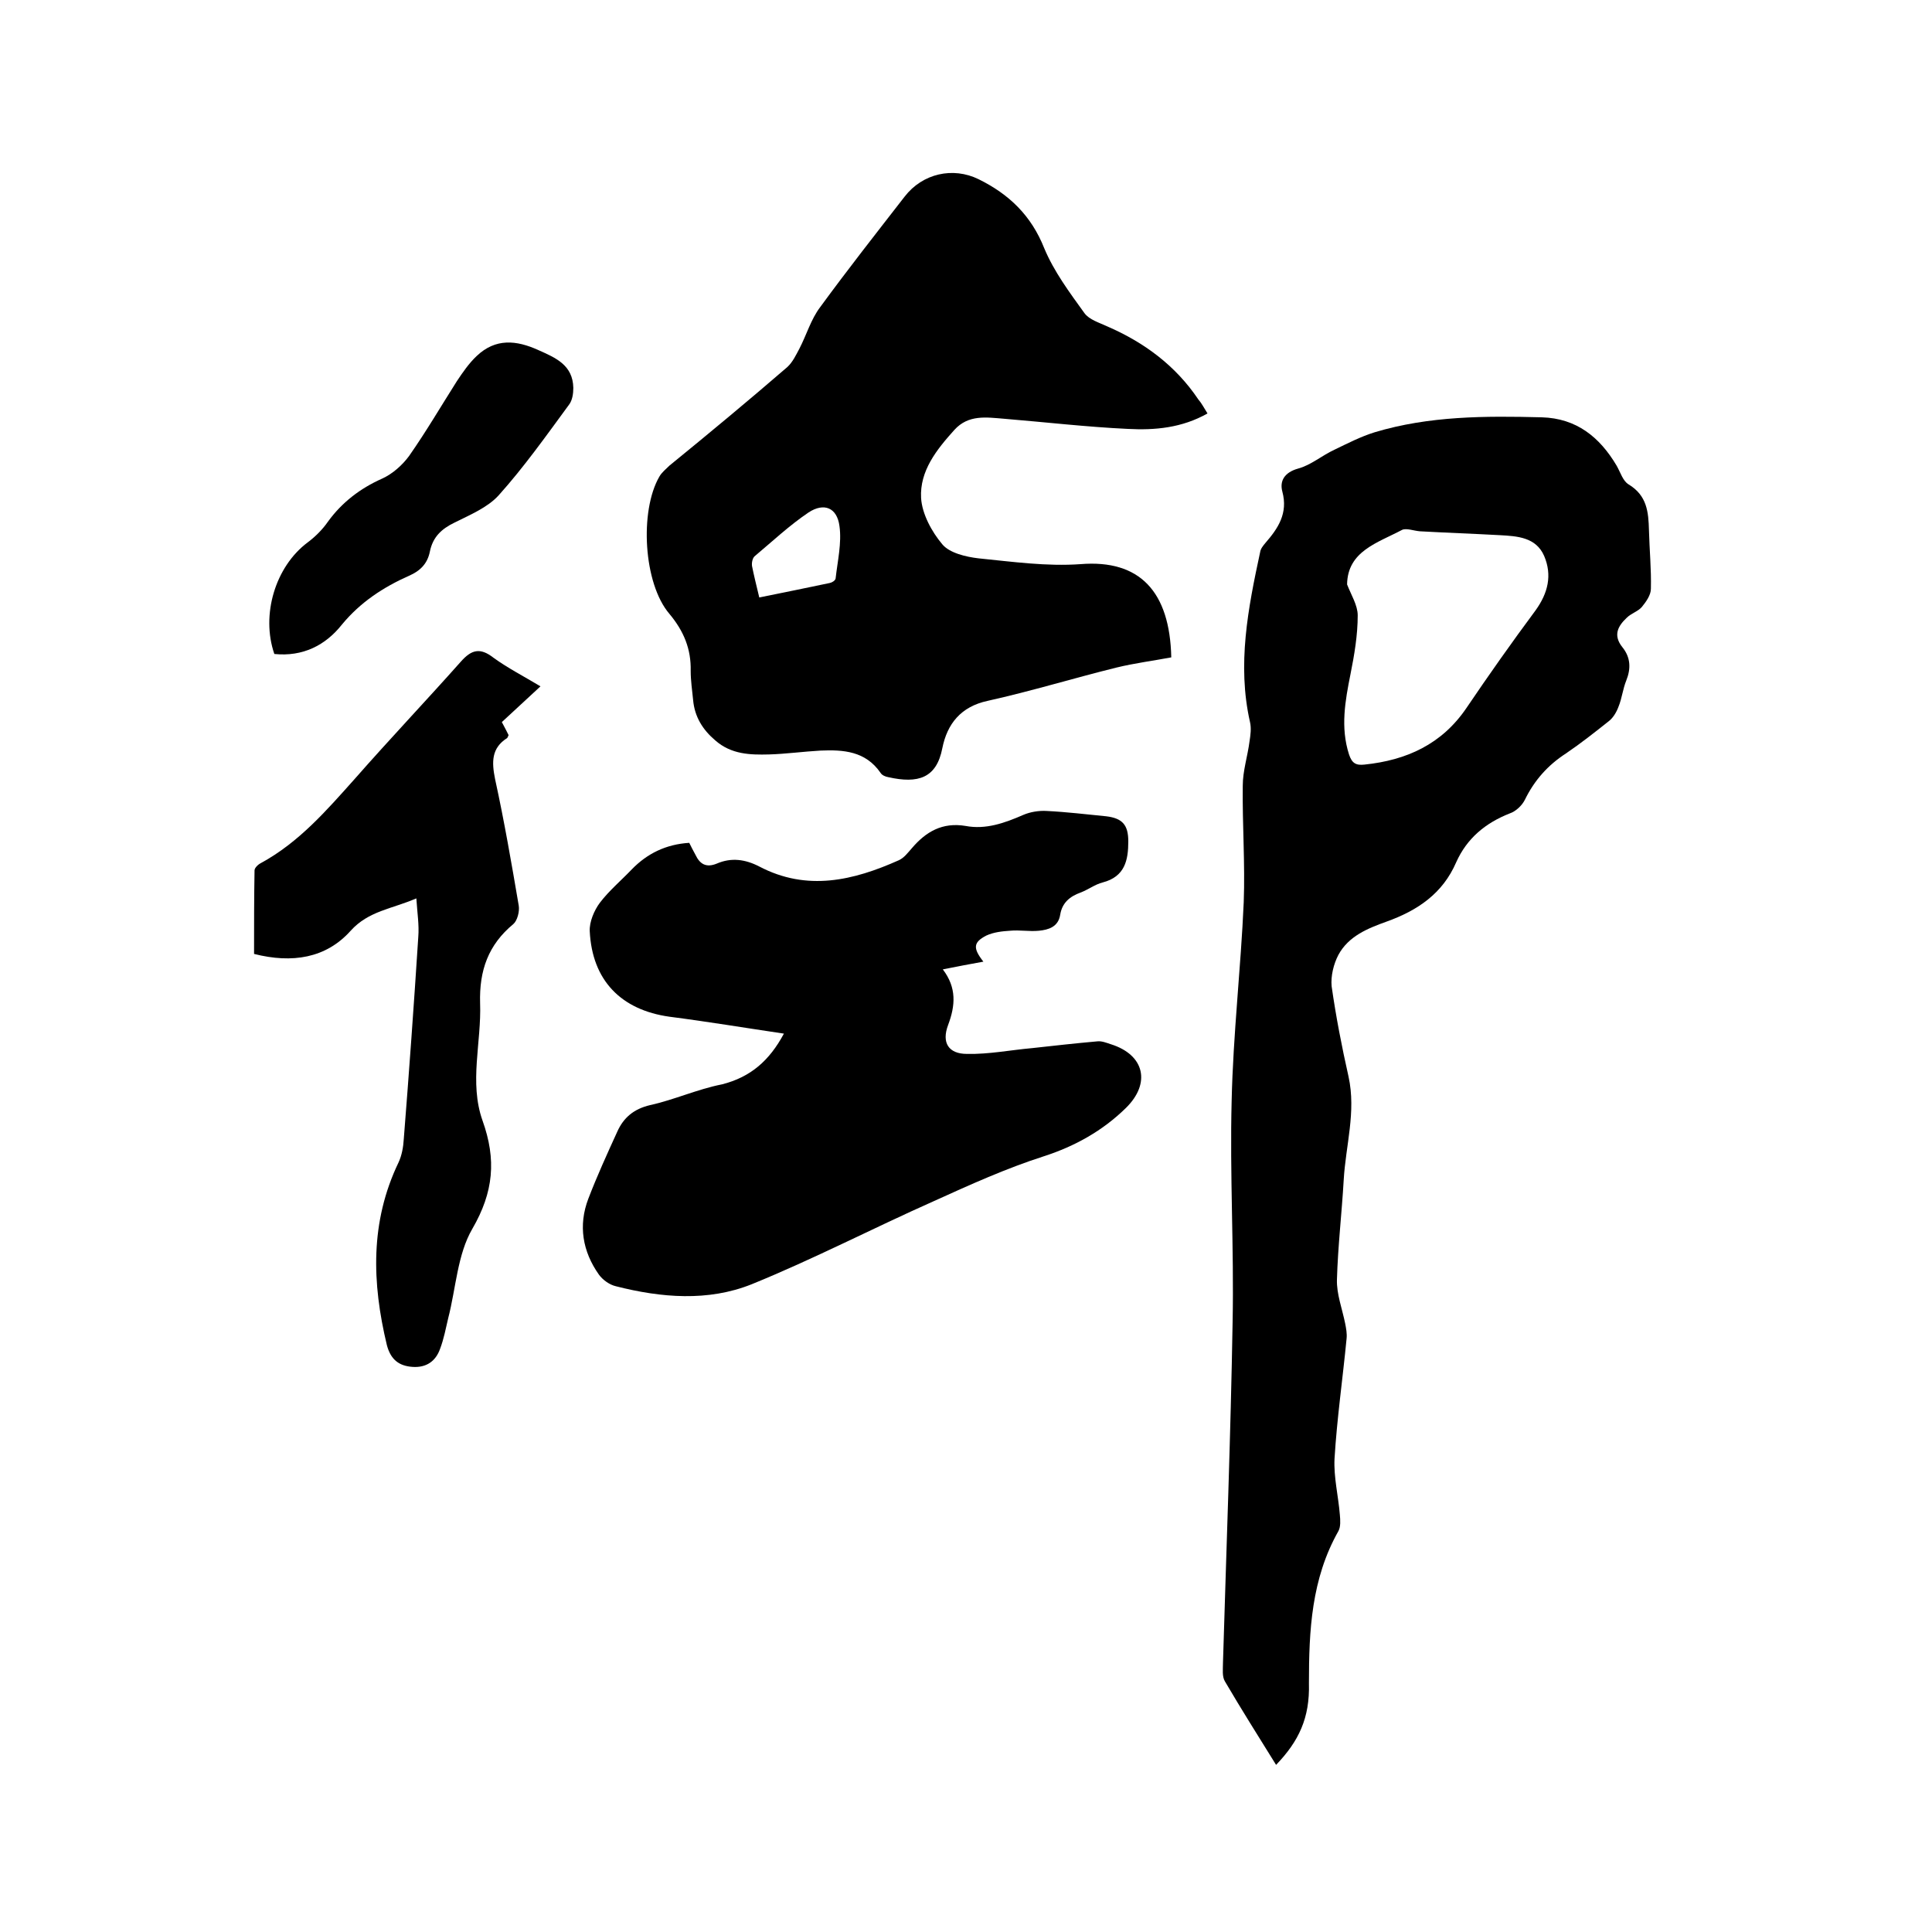
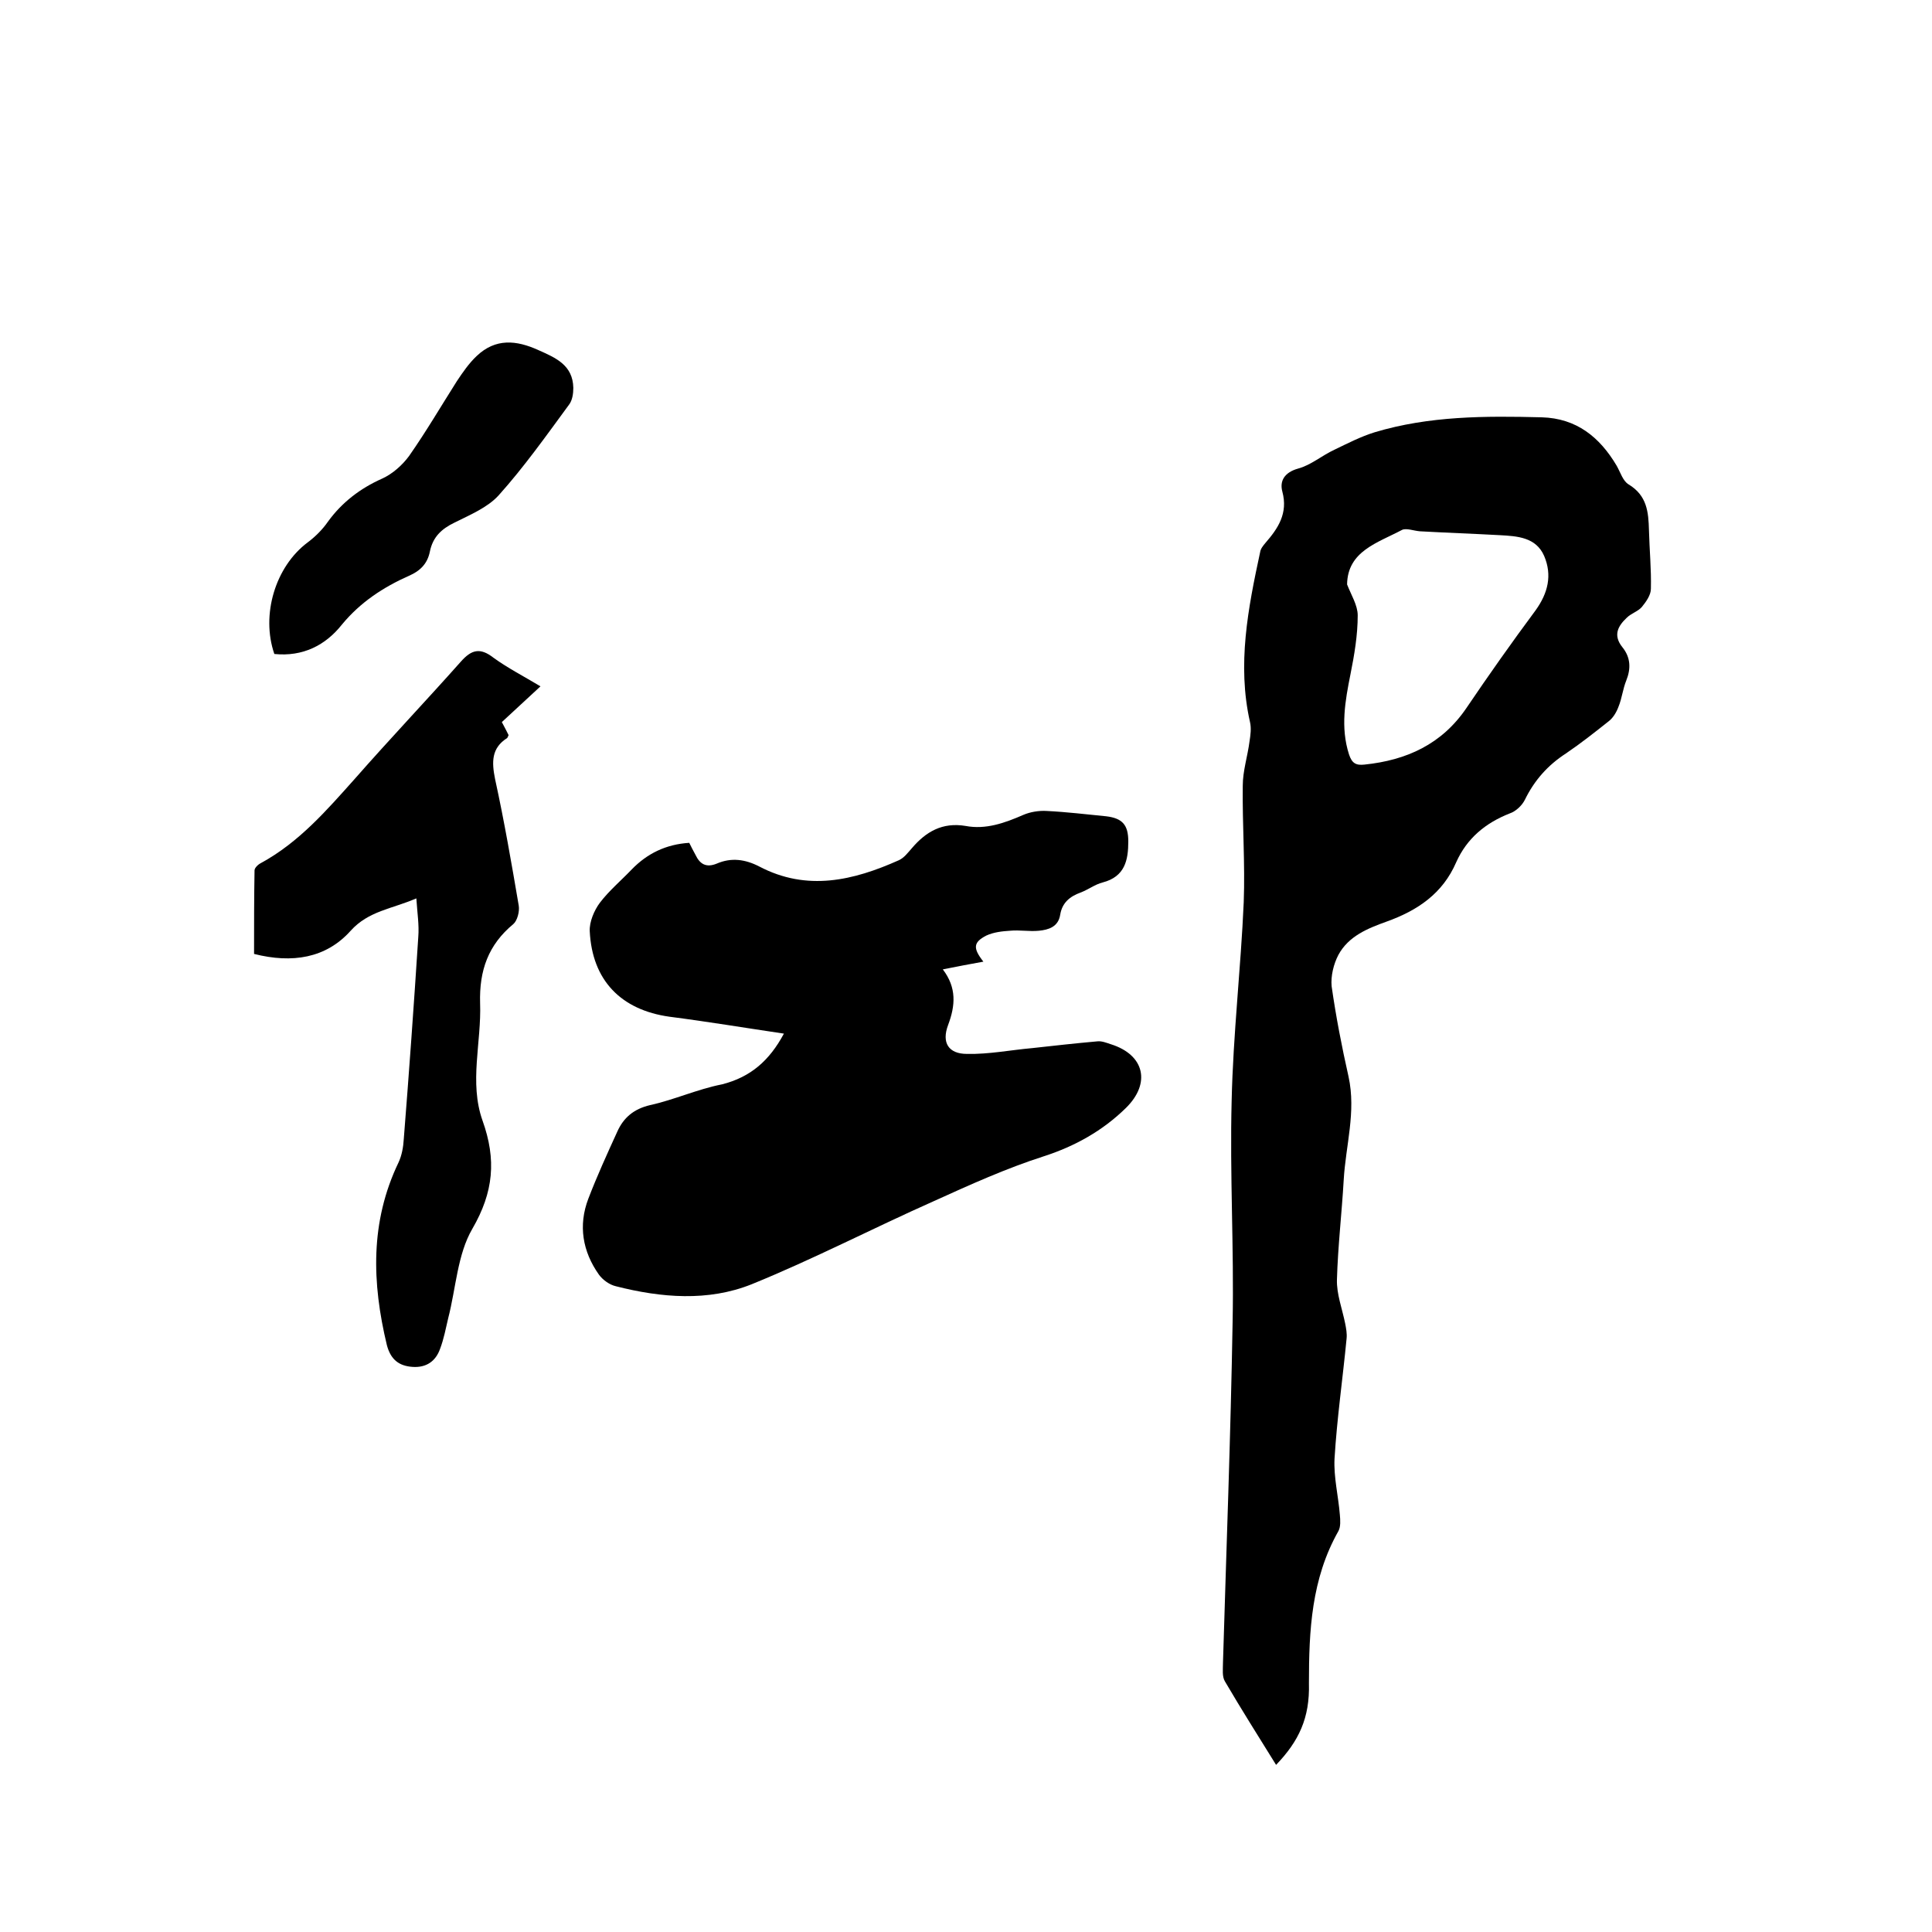
<svg xmlns="http://www.w3.org/2000/svg" enable-background="new 0 0 400 400" viewBox="0 0 400 400">
  <path d="m264.2 365.4c-3.6-5.8-7.2-11.5-10.6-17.3-.6-1-.4-2.5-.4-3.7.7-23.6 1.6-47.2 2-70.8.3-15.2-.6-30.5-.2-45.7.3-13.7 1.9-27.4 2.5-41.1.3-8-.3-16.1-.2-24.1 0-3.1 1-6.1 1.4-9.2.2-1.3.4-2.7.1-4-2.7-11.9-.4-23.6 2.1-35.2.1-.7.6-1.3 1.1-1.9 2.6-3 4.7-6.1 3.5-10.6-.6-2.2.4-4 3.3-4.8 2.6-.7 4.9-2.7 7.5-3.9 2.7-1.3 5.4-2.7 8.3-3.6 11.3-3.4 22.9-3.4 34.6-3.1 7.2.2 12 4.1 15.5 10 .8 1.4 1.3 3.2 2.5 3.9 3.8 2.3 4.1 5.7 4.2 9.5.1 4 .5 8 .4 12.1 0 1.3-1 2.7-1.9 3.8-.8.9-2.2 1.3-3.1 2.2-1.8 1.7-2.9 3.6-.9 6.1 1.7 2.1 1.8 4.4.8 6.9-.7 1.7-.9 3.7-1.6 5.4-.4 1.1-1.1 2.3-2 3-2.9 2.3-5.8 4.6-8.9 6.7-3.7 2.4-6.5 5.5-8.5 9.6-.6 1.2-1.9 2.4-3.1 2.8-5.1 2-8.9 5.2-11.1 10.1-2.8 6.5-8 10-14.4 12.3-3.9 1.4-7.9 3-10 6.9-1 1.9-1.6 4.4-1.4 6.5.9 6.3 2.1 12.5 3.5 18.7 1.6 7.3-.6 14.3-1 21.4-.4 6.9-1.2 13.7-1.4 20.6-.1 3 1.1 6.1 1.7 9.1.2 1 .4 2.1.3 3.1-.8 8.3-2 16.6-2.5 24.9-.2 3.8.8 7.8 1.1 11.6.1 1.1.2 2.5-.3 3.4-5.6 9.9-6.1 20.6-6.1 31.5.2 7.2-2.1 12-6.8 16.9zm14.7-244.4c.8 2.1 2.2 4.3 2.2 6.4 0 4.1-.7 8.2-1.5 12.2-1.1 5.5-2.1 11-.3 16.6.6 1.8 1.4 2.3 3.2 2.1 8.7-.9 16-4.2 21.1-11.7 4.6-6.8 9.4-13.6 14.3-20.2 2.6-3.6 3.5-7.3 1.8-11.3-1.7-3.9-5.6-4.1-9.2-4.3-5.5-.3-11-.5-16.5-.8-1.3-.1-2.8-.7-3.7-.3-5.1 2.7-11.3 4.4-11.4 11.3z" />
-   <path d="m250 85.6c-5.3 3-10.9 3.5-16.5 3.2-8.5-.4-17.1-1.4-25.6-2.1-3.7-.3-7.4-.9-10.3 2.3-3.7 4.1-7.2 8.5-6.9 14.1.2 3.3 2.2 7 4.4 9.6 1.5 1.8 4.9 2.6 7.5 2.9 7 .7 14.1 1.7 21.1 1.2 12.3-1 18.5 5.7 18.8 19.3-3.7.7-7.6 1.2-11.3 2.1-8.9 2.2-17.7 4.9-26.7 6.9-5.6 1.2-8.4 4.8-9.4 9.8-1.2 6.2-5 7.4-11.2 6-.6-.1-1.3-.4-1.6-.9-3.1-4.5-7.7-4.8-12.4-4.6-3.6.2-7.2.7-10.7.8-3.9.1-7.8 0-11.1-2.9-2.6-2.2-4.3-4.9-4.6-8.4-.2-2-.5-4-.5-6 .1-4.5-1.4-8.2-4.4-11.8-5.4-6.3-6.2-21.3-2.1-28.4.5-.9 1.4-1.6 2.1-2.3 8.1-6.6 16.3-13.4 24.4-20.4 1.1-1 1.8-2.5 2.5-3.8 1.5-2.9 2.4-6.1 4.3-8.6 5.7-7.8 11.6-15.3 17.5-22.9 3.7-4.8 10-6.2 15.3-3.6 6.3 3.1 10.9 7.5 13.6 14.3 2 4.8 5.2 9.1 8.3 13.4 1 1.4 3.1 2 4.8 2.8 7.6 3.3 14.1 8.1 18.8 15.1.7.8 1.2 1.8 1.9 2.9zm-92.8 38.1c5-1 9.8-2 14.6-3 .5-.1 1.1-.5 1.2-.9.4-3.6 1.3-7.4.8-10.9-.5-3.8-3.2-4.9-6.4-2.8-4 2.7-7.5 6-11.2 9.1-.4.4-.6 1.3-.5 2 .4 2 .9 4 1.5 6.5z" />
  <path d="m162.3 214c-8.1-1.2-15.9-2.5-23.7-3.5-10-1.4-16-7.5-16.5-17.7-.1-1.9.9-4.3 2.1-5.9 1.9-2.5 4.4-4.6 6.6-6.9 3.2-3.3 7.1-5.2 11.9-5.5.4.8.8 1.6 1.3 2.5.9 1.9 2.2 2.7 4.4 1.8 3-1.3 5.9-.9 8.8.6 9.9 5.2 19.5 2.9 28.9-1.3 1.1-.5 1.9-1.6 2.7-2.5 2.9-3.4 6.3-5.4 11.1-4.6 4.2.8 8.1-.6 12-2.3 1.4-.6 3.2-.9 4.8-.8 4.1.2 8.2.7 12.3 1.1 3.4.4 4.6 1.8 4.6 5.2 0 3.9-.7 7.3-5.3 8.5-1.6.4-3 1.5-4.6 2.1-2.2.8-3.8 2.1-4.2 4.6s-2.4 3.1-4.4 3.3-4-.2-6 0c-1.6.1-3.4.3-4.9 1-2.7 1.4-2.8 2.6-.6 5.4-2.8.5-5.4 1-8.4 1.6 2.9 3.8 2.6 7.5 1.1 11.5-1.4 3.7.1 6 3.9 6 4.5.1 9-.8 13.5-1.2 4.5-.5 9-1 13.5-1.4.9-.1 1.9.3 2.8.6 7 2.2 8.3 8.1 3.1 13.2-4.8 4.7-10.5 7.9-17 10-7.8 2.5-15.3 5.9-22.8 9.3-12.6 5.6-24.9 12-37.7 17.2-9 3.6-18.7 2.8-28.1.4-1.3-.3-2.7-1.3-3.5-2.4-3.4-4.8-4.3-10.2-2.2-15.7 1.8-4.7 3.9-9.3 6-13.9 1.3-2.9 3.4-4.7 6.8-5.5 5-1.1 9.8-3.3 14.9-4.3 5.9-1.5 9.8-4.9 12.8-10.5z" />
  <path d="m111.9 142.1c-2.8 2.6-5.4 5-8 7.4.6 1.1 1 1.9 1.4 2.7-.1.2-.2.5-.3.6-3.3 2.1-3.2 5-2.5 8.5 1.9 8.7 3.4 17.4 4.9 26.2.2 1.2-.3 3.1-1.1 3.8-5.2 4.3-7.1 9.6-6.9 16.4.3 8.1-2.3 16.4.5 24.3 2.9 8.1 2.3 14.8-2.1 22.4-3.1 5.3-3.4 12.3-5 18.5-.5 2.1-.9 4.3-1.7 6.4-.9 2.5-2.8 3.9-5.7 3.7-2.8-.2-4.5-1.5-5.3-4.5-3.1-12.9-3.5-25.5 2.4-37.8.7-1.5 1-3.2 1.1-4.9 1.1-13.9 2.1-27.8 3-41.8.2-2.5-.2-4.9-.4-8-5.1 2.2-9.9 2.6-13.6 6.7-5.1 5.7-12.1 6.8-20 4.8 0-5.8 0-11.6.1-17.3 0-.5.7-1.2 1.3-1.5 7.9-4.3 13.6-10.9 19.5-17.5 7.2-8.2 14.7-16.1 21.9-24.2 2.2-2.5 4-3 6.8-.8 2.9 2.1 6.2 3.8 9.7 5.9z" />
  <path d="m56.8 135.4c-2.8-8.1.2-18.1 6.9-23.1 1.6-1.2 3.1-2.7 4.2-4.3 2.9-4 6.7-6.9 11.2-8.9 2.2-1 4.2-2.8 5.6-4.7 3.5-5 6.6-10.3 9.9-15.5 1.2-1.8 2.5-3.7 4.1-5.2 3.9-3.7 8.2-3.3 12.8-1.2 3.6 1.6 7.1 3.1 7.2 7.8 0 1.2-.2 2.6-.9 3.5-4.7 6.4-9.3 12.9-14.6 18.8-2.3 2.5-5.9 4-9.1 5.6-2.7 1.3-4.5 3-5.1 6-.5 2.5-2 4-4.3 5-5.4 2.4-10.1 5.5-13.9 10.1-3.4 4.3-8.1 6.7-14 6.1z" />
</svg>